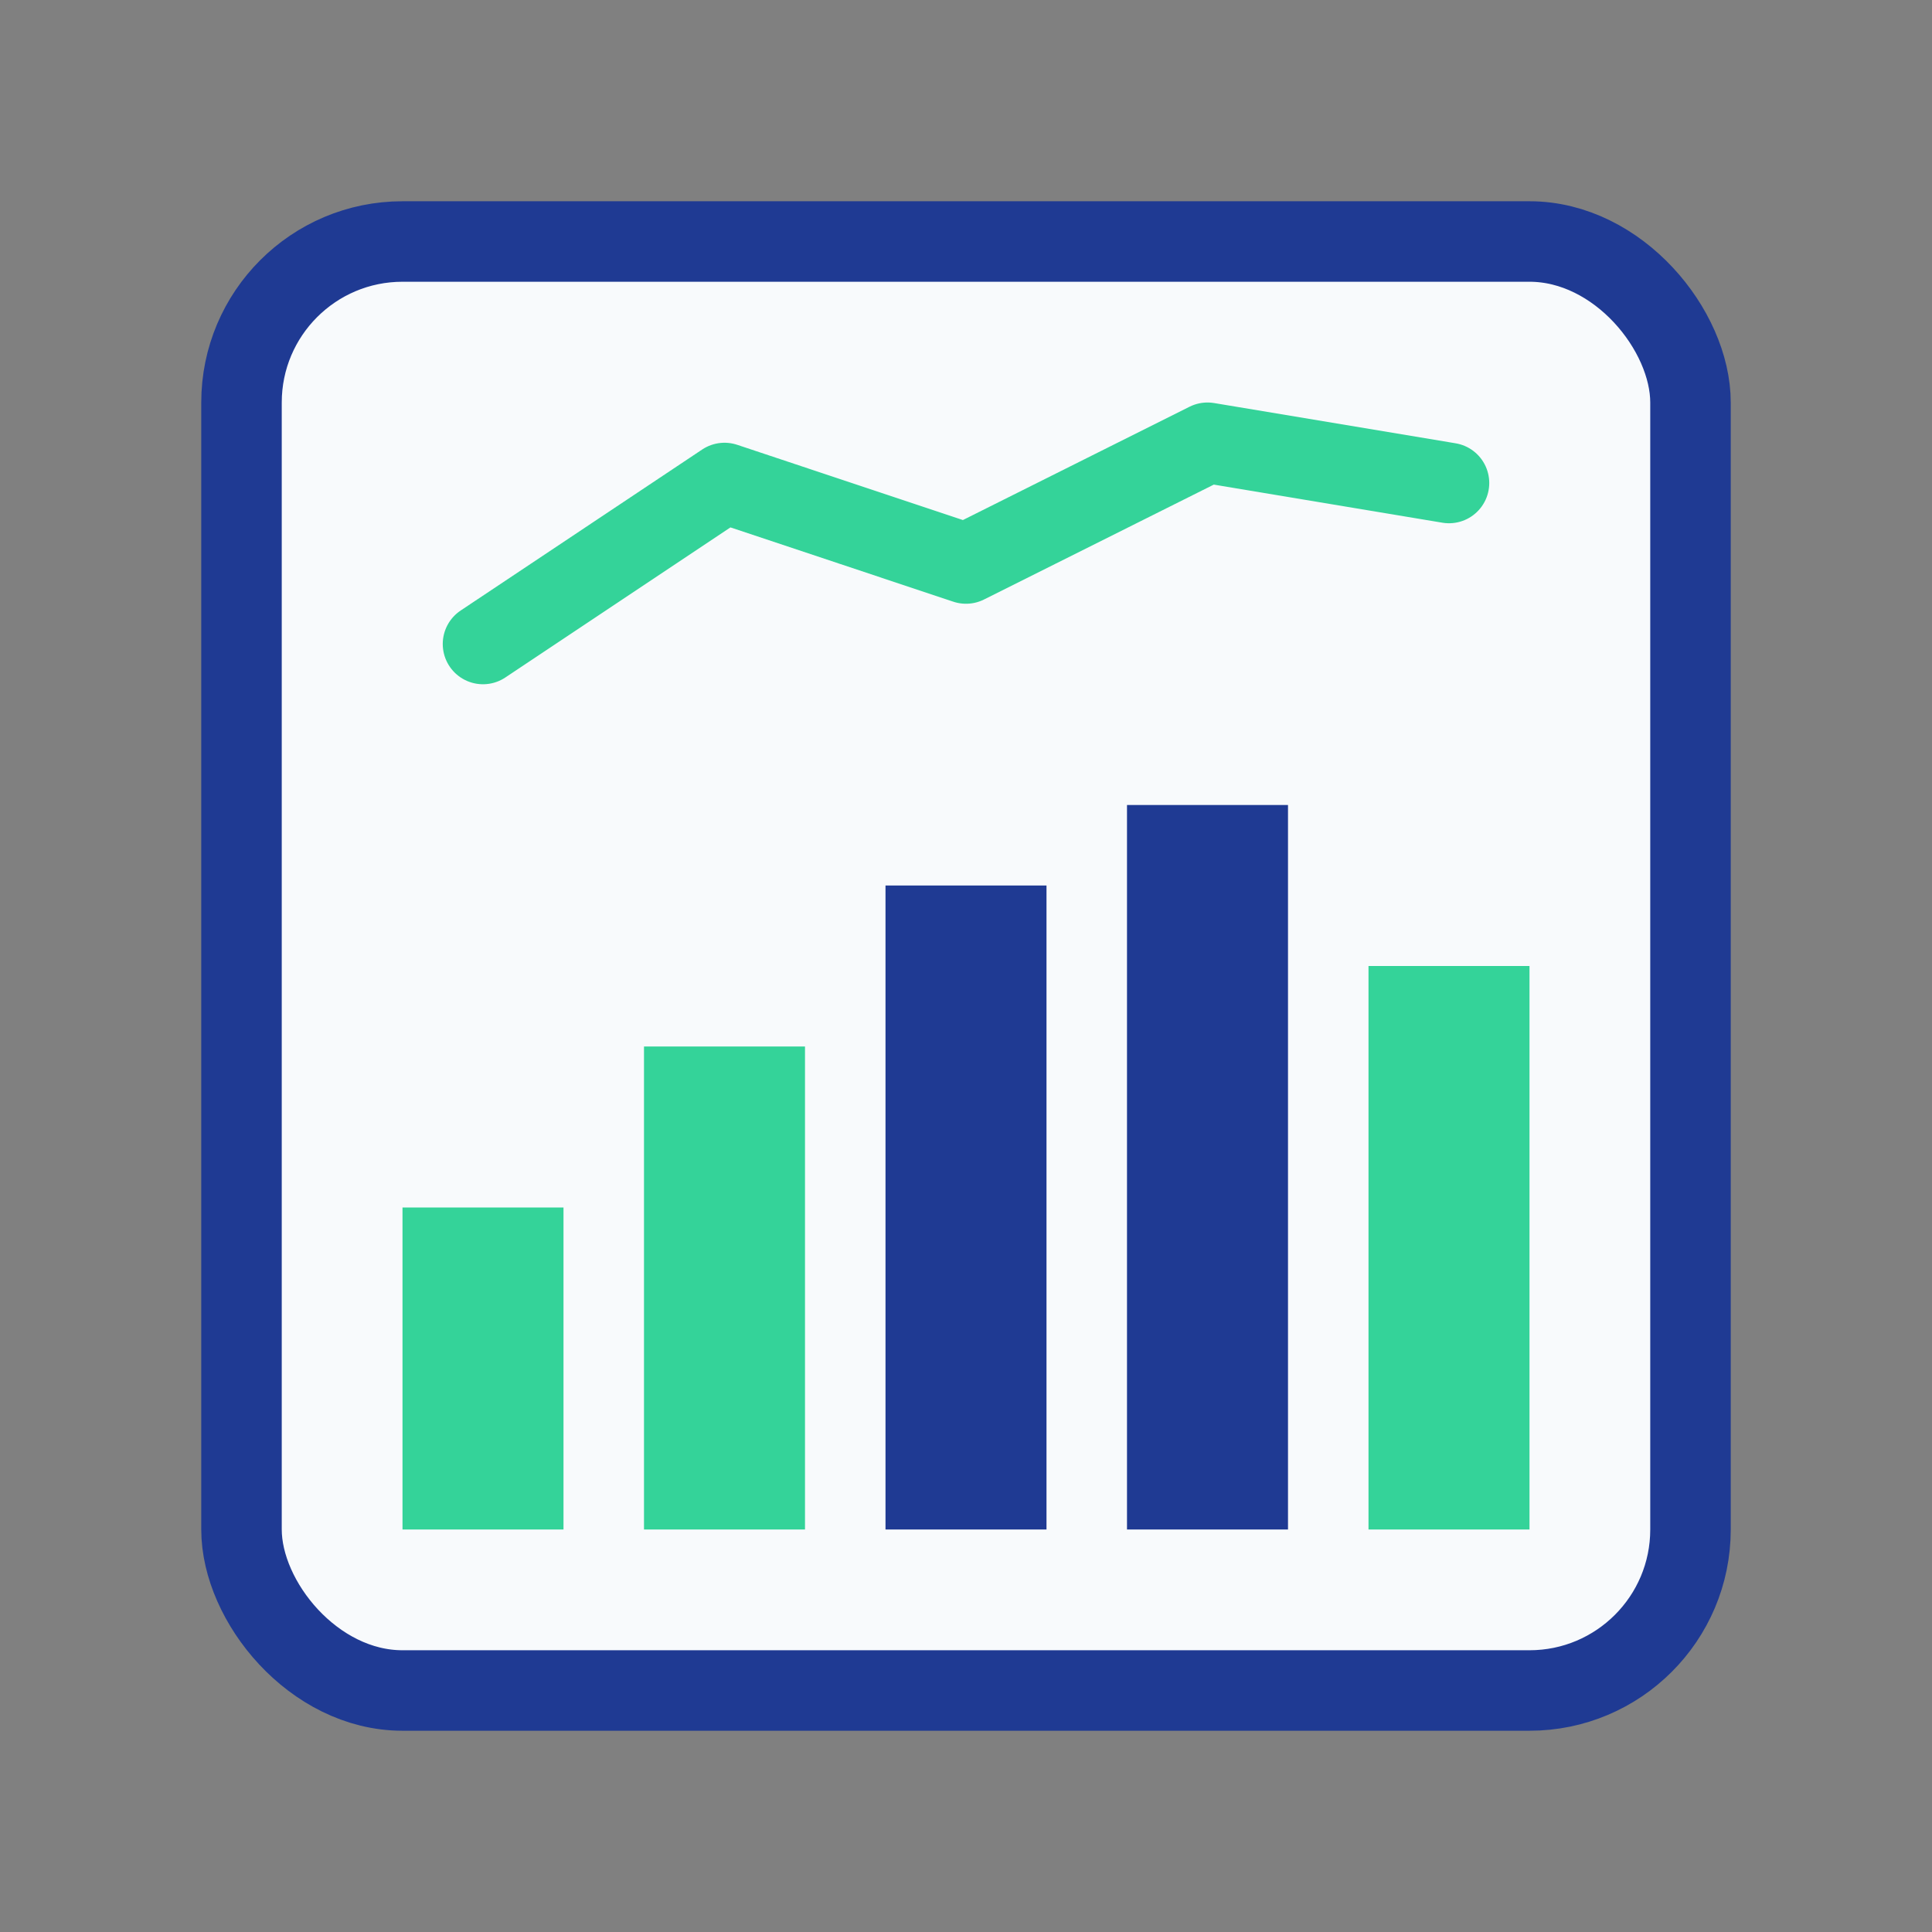
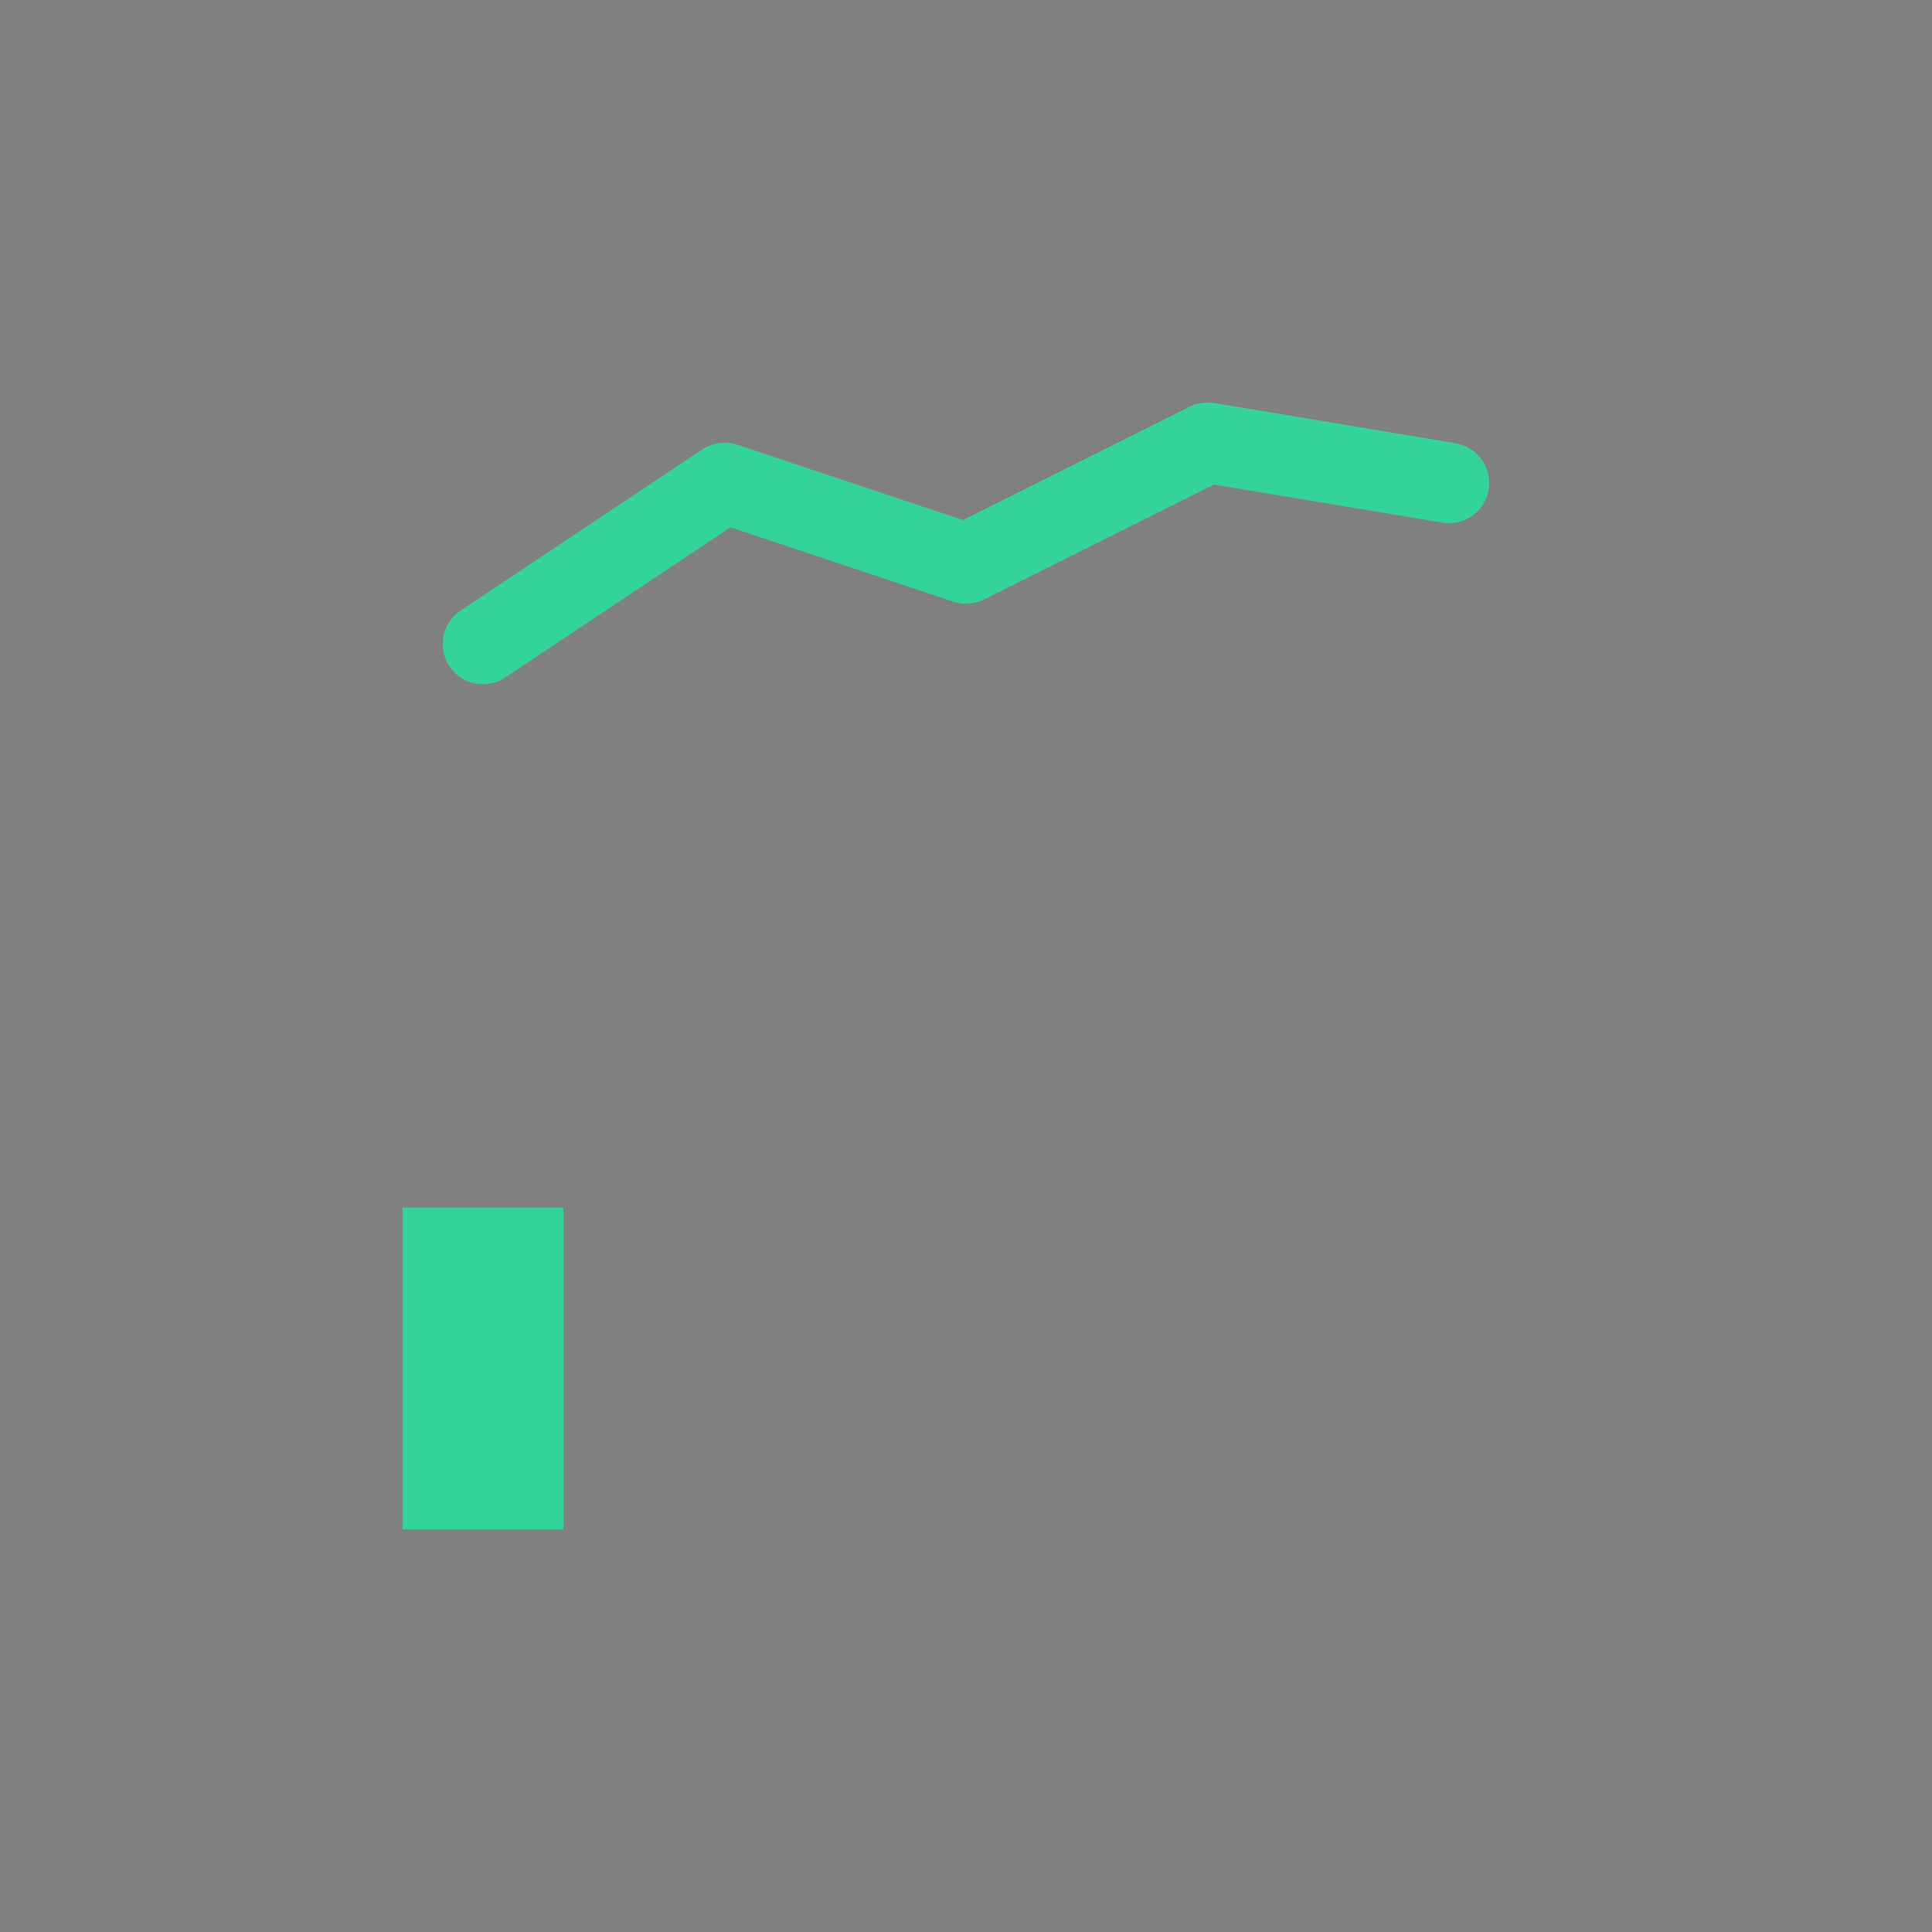
<svg xmlns="http://www.w3.org/2000/svg" width="48" height="48" viewBox="0 0 48 48" fill="none">
  <rect x="0" y="0" width="48" height="48" fill="#808080" stroke="none" />
-   <rect x="6" y="6" width="36" height="36" rx="4" fill="#f8fafc" stroke="#1f3a93" stroke-width="2" />
  <rect x="10" y="30" width="4" height="8" fill="#34d399" />
-   <rect x="16" y="26" width="4" height="12" fill="#34d399" />
-   <rect x="22" y="22" width="4" height="16" fill="#1f3a93" />
-   <rect x="28" y="20" width="4" height="18" fill="#1f3a93" />
-   <rect x="34" y="24" width="4" height="14" fill="#34d399" />
  <path d="M12 16l6-4 6 2 6-3 6 1" stroke="#34d399" stroke-width="2" stroke-linecap="round" stroke-linejoin="round" fill="none" />
</svg>